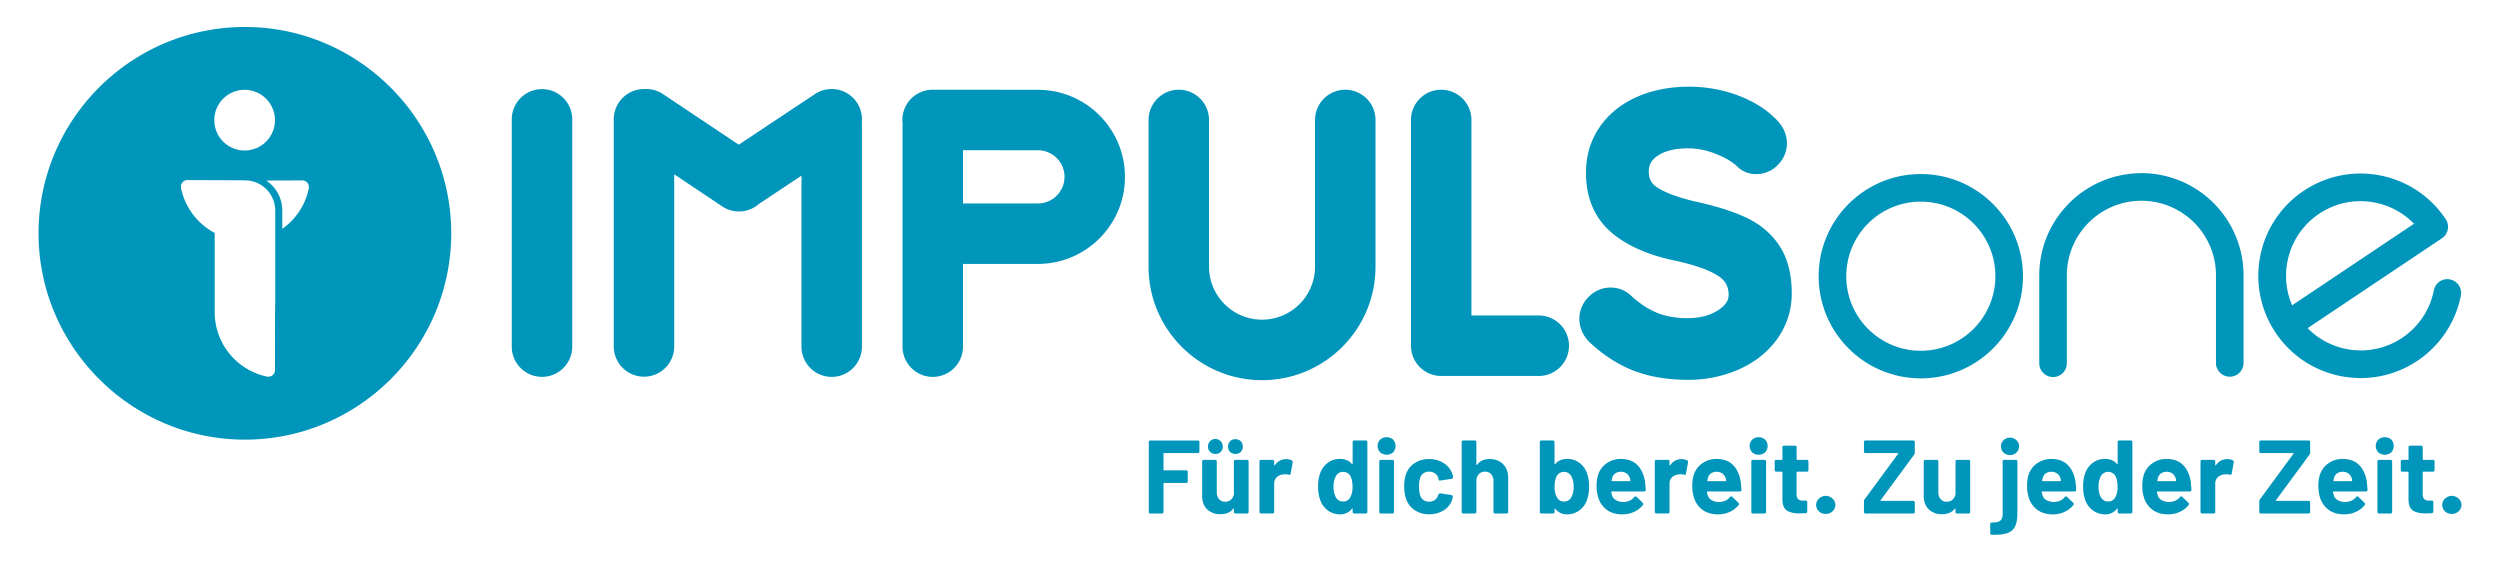
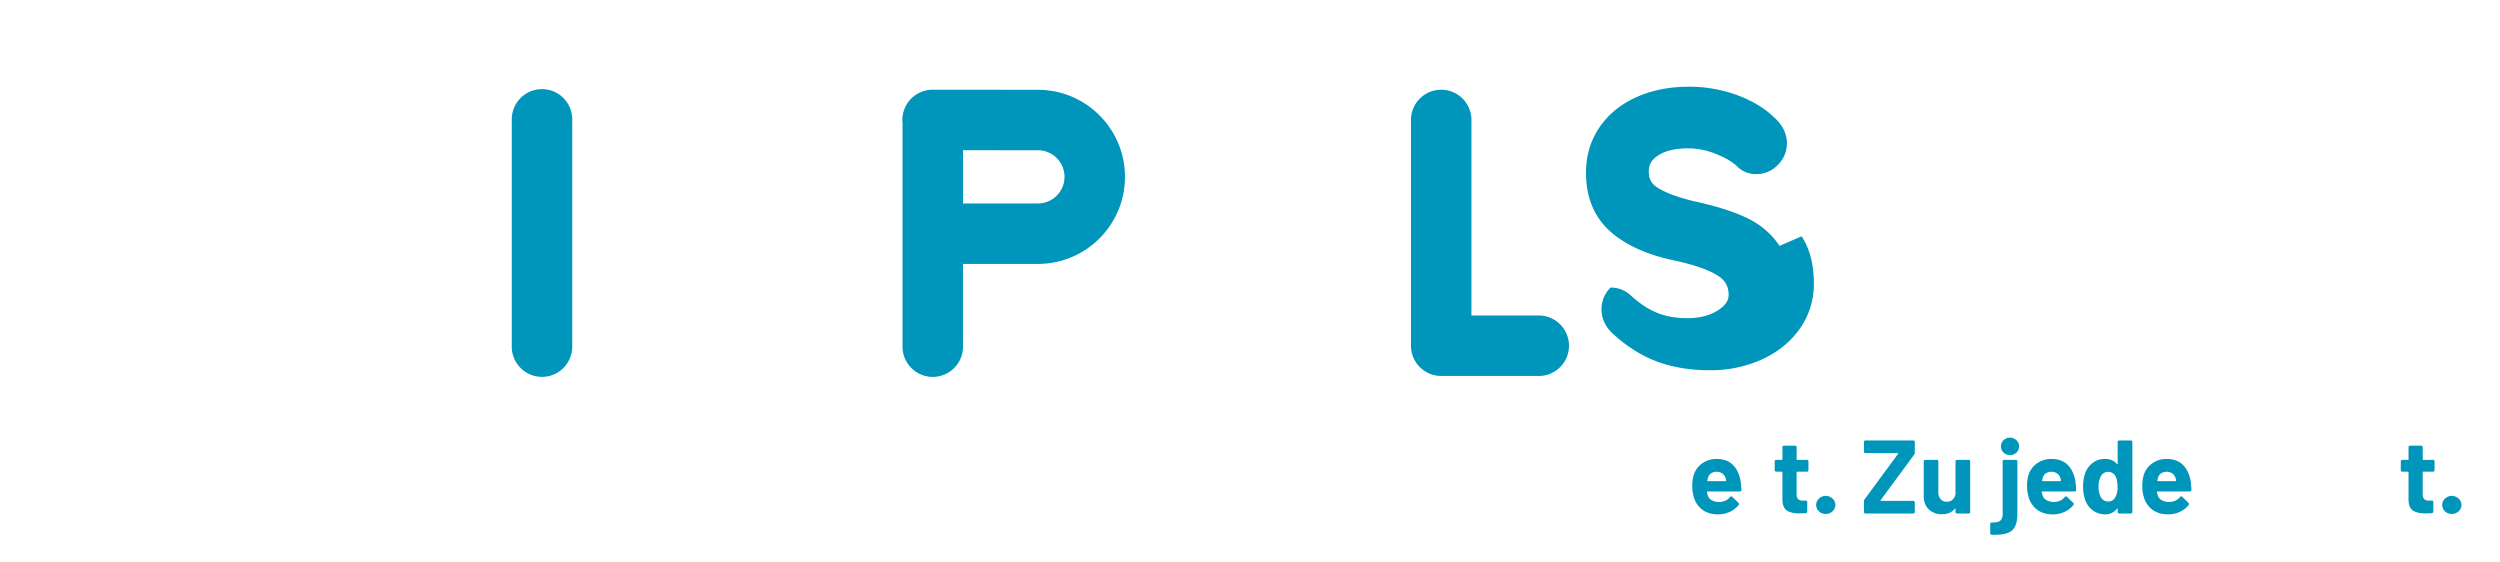
<svg xmlns="http://www.w3.org/2000/svg" xmlns:xlink="http://www.w3.org/1999/xlink" viewBox="0 0 1098.11 246.78">
  <g fill="#0095ba">
-     <path d="M198.19 101.22c-.67-48.88-40.47-88.69-89.36-89.36-50.97-.7-92.58 40.91-91.89 91.88.67 48.88 40.47 88.69 89.36 89.36 50.97.7 92.58-40.91 91.89-91.88M95.17 47.61c2.86-6.78 10.67-9.97 17.45-7.11s9.97 10.67 7.11 17.45-10.67 9.97-17.45 7.11c-4.94-2.08-8.15-6.92-8.15-12.28 0-1.78.35-3.54 1.04-5.17m25.71 85.8c0 .39-.02.78-.05 1.16l-.06 27.98c0 1.61-1.3 2.92-2.91 2.92-.19 0-.39-.02-.58-.06-5.52-1.15-10.58-3.9-14.55-7.9a28.82 28.82 0 0 1-8.42-20.47v-34.72a28.96 28.96 0 0 1-13.15-14.36c-.73-1.74-1.29-3.54-1.66-5.38a2.93 2.93 0 0 1 2.3-3.43c.19-.04.39-.06.58-.05l25.08.1v.03a13.28 13.28 0 0 1 13.43 13.15v.13 40.89zm14.77-50.69c-.38 1.85-.93 3.65-1.67 5.39-2.1 4.99-5.56 9.29-9.99 12.42v-8.01c.04-5.33-2.64-10.32-7.1-13.23l15.87-.05c1.61 0 2.93 1.29 2.93 2.9 0 .19-.02.39-.05.58m708.07-6.27c-24.78 0-44.87 20.09-44.87 44.87s20.09 44.87 44.87 44.87 44.87-20.09 44.87-44.87h0c-.03-24.77-20.1-44.84-44.87-44.87m0 77.62c-18.09 0-32.75-14.66-32.75-32.75s14.66-32.75 32.75-32.75 32.75 14.66 32.75 32.75h0c-.02 18.08-14.67 32.73-32.75 32.75m96.89-78c-24.77.03-44.84 20.1-44.87 44.87v38.56c-.03 3.35 2.66 6.08 6.01 6.11s6.08-2.66 6.11-6.01v-.11-38.56c0-18.09 14.66-32.75 32.75-32.75s32.75 14.66 32.75 32.75v38.42c-.03 3.35 2.66 6.08 6.01 6.11s6.08-2.66 6.11-6.01v-.11-38.42c-.03-24.77-20.1-44.84-44.87-44.87m135.58 46.68a6.06 6.06 0 0 0-7.12 4.77c-3.49 17.74-20.7 29.29-38.44 25.8a32.75 32.75 0 0 1-17.01-9.15l58.99-39.48c2.78-1.86 3.53-5.62 1.66-8.41 0-.01-.02-.02-.03-.04s-.02-.03-.03-.04c-13.79-20.62-41.68-26.16-62.3-12.37s-26.16 41.68-12.37 62.3 41.68 26.16 62.3 12.37a44.92 44.92 0 0 0 19.09-28.62 6.06 6.06 0 0 0-4.77-7.12h0m-71.38-7.96c3.48-17.74 20.69-29.29 38.42-25.8 6.53 1.28 12.52 4.53 17.15 9.3l-53.53 35.83c-2.64-6.08-3.35-12.82-2.05-19.32m-478.69 84.23h-14.72c-.13-.02-.26.07-.28.21v.07 7.01c-.02.13.07.26.21.28h.07 9.58a.69.69 0 0 1 .78.59v.19 3.99a.69.69 0 0 1-.58.78h-.2-9.58c-.13-.02-.26.07-.28.21v.07 12.38a.69.69 0 0 1-.58.78h-.2-4.9a.69.69 0 0 1-.78-.58v-.2-30.53a.69.69 0 0 1 .58-.78h.2 20.67a.69.69 0 0 1 .78.59v.19 3.99a.69.69 0 0 1-.58.78h-.2m16.7 2.96h4.91a.69.69 0 0 1 .78.59v.19 22a.69.69 0 0 1-.58.78h-.2-4.91a.69.69 0 0 1-.78-.58v-.2-1.24c0-.12-.04-.19-.11-.21s-.15.02-.21.11c-1.19 1.62-3.07 2.43-5.64 2.43-2.11.08-4.17-.68-5.73-2.11-1.5-1.41-2.25-3.38-2.25-5.91v-15.08a.69.69 0 0 1 .58-.78h.2 4.86a.69.69 0 0 1 .78.59v.19 13.48a4.37 4.37 0 0 0 .99 2.98c.69.78 1.69 1.2 2.73 1.15.95.03 1.87-.3 2.57-.94a4.13 4.13 0 0 0 1.24-2.45v-14.21a.69.69 0 0 1 .58-.78h.2m-11.23-3.51c-.62-.61-.95-1.45-.92-2.32a3.24 3.24 0 0 1 3.11-3.36 3.24 3.24 0 0 1 3.36 3.11v.25c.08 1.69-1.22 3.13-2.91 3.21h-.3c-.87.03-1.71-.29-2.34-.89m8.78.02c-.61-.62-.94-1.47-.89-2.34-.1-1.69 1.18-3.15 2.88-3.25h.38a3.14 3.14 0 0 1 2.31.89c.61.63.93 1.48.89 2.36.08 1.69-1.22 3.13-2.91 3.21h-.3a3.23 3.23 0 0 1-2.36-.87m27.06 3.71a.78.78 0 0 1 .41.96l-.87 4.81c-.03.27-.11.44-.25.5-.22.06-.45.06-.66 0-.43-.11-.88-.18-1.33-.18-.35.01-.7.04-1.05.09-1.04.07-2.03.5-2.8 1.21a3.77 3.77 0 0 0-1.15 2.87v12.29a.69.69 0 0 1-.58.78h-.2-4.9a.69.69 0 0 1-.78-.58v-.2-22a.69.69 0 0 1 .58-.78h.2 4.9a.69.69 0 0 1 .78.59v.19 1.42c0 .12.03.2.09.23s.14 0 .23-.09a5.73 5.73 0 0 1 4.95-2.66 4.9 4.9 0 0 1 2.43.55m27.55-8.75h4.9a.69.69 0 0 1 .78.58v.2 30.53a.69.69 0 0 1-.58.78h-.2-4.91a.69.69 0 0 1-.78-.58v-.2-1.24c0-.12-.04-.19-.11-.21s-.15.02-.21.11c-1.23 1.64-3.18 2.56-5.23 2.48-2 .03-3.95-.63-5.52-1.86-1.6-1.23-2.76-2.94-3.32-4.88-.57-1.78-.83-3.64-.78-5.5-.05-1.93.24-3.86.87-5.68a9.66 9.66 0 0 1 3.32-4.68c1.57-1.17 3.48-1.78 5.43-1.74 2.26 0 4 .75 5.23 2.25.06.09.13.12.21.09s.11-.11.11-.23v-9.44a.69.69 0 0 1 .58-.78h.2m-.83 20.31c0-2.02-.32-3.59-.96-4.72-.62-1.11-1.8-1.79-3.07-1.79a3.58 3.58 0 0 0-3.21 1.74 9.28 9.28 0 0 0-1.1 4.81c-.06 1.55.28 3.1.96 4.49a3.57 3.57 0 0 0 3.35 1.97c1.34 0 2.38-.66 3.12-1.97a9.59 9.59 0 0 0 .92-4.54m12.11-15.1c-1.47-1.56-1.47-3.99 0-5.55 1.63-1.43 4.06-1.44 5.71-.02 1.44 1.59 1.44 4.01 0 5.59a4.37 4.37 0 0 1-5.71-.02m-.37 26.11v-22a.69.69 0 0 1 .58-.78h.2 4.9a.69.69 0 0 1 .78.58v.2 22a.69.69 0 0 1-.58.78h-.2-4.9a.69.69 0 0 1-.78-.58v-.2m15.56-.69c-1.79-1.22-3.13-2.99-3.83-5.04a16.84 16.84 0 0 1-.78-5.41c-.04-1.8.23-3.6.78-5.32a9.48 9.48 0 0 1 3.8-4.9c1.9-1.22 4.12-1.84 6.37-1.79 2.28-.05 4.53.59 6.44 1.83 1.73 1.07 3.03 2.71 3.69 4.63.19.45.31.93.37 1.42v.09c0 .4-.23.64-.69.73l-4.81.73-.23.05a.59.59 0 0 1-.64-.53v-.02l-.14-.64c-.22-.81-.73-1.51-1.42-1.97-.77-.53-1.68-.8-2.61-.78-.88-.03-1.75.23-2.48.73-.68.5-1.18 1.21-1.42 2.02a11.16 11.16 0 0 0-.5 3.76 12.24 12.24 0 0 0 .46 3.76c.23.86.74 1.61 1.44 2.15.72.53 1.6.81 2.5.78.89.02 1.77-.25 2.5-.76.71-.49 1.24-1.21 1.49-2.04l.05-.23c.07-.17.18-.32.32-.44.16-.16.38-.23.6-.21l4.81.73c.21.04.4.15.53.32.11.16.15.36.11.55-.03.36-.11.71-.23 1.05a8.51 8.51 0 0 1-3.74 4.81 11.73 11.73 0 0 1-6.4 1.74 10.95 10.95 0 0 1-6.35-1.83m38.82-20.19c1.5 1.5 2.25 3.53 2.25 6.1v14.81a.69.69 0 0 1-.58.78h-.2-4.9a.69.69 0 0 1-.78-.58v-.2-13.48c.05-1.08-.31-2.15-1.01-2.98-.68-.77-1.68-1.19-2.7-1.15a3.55 3.55 0 0 0-2.75 1.15 4.23 4.23 0 0 0-1.05 2.98v13.48a.69.69 0 0 1-.59.78h-.19-4.9a.69.69 0 0 1-.78-.58v-.2-30.53a.69.69 0 0 1 .58-.78h.2 4.9a.69.69 0 0 1 .78.59v.19 9.81c0 .12.03.2.09.23s.12 0 .18-.09c1.25-1.71 3.1-2.57 5.55-2.57s4.42.75 5.91 2.25m37.76 9.8c.05 1.86-.21 3.72-.78 5.5-.56 1.94-1.72 3.65-3.32 4.88-1.58 1.23-3.53 1.88-5.52 1.86-2.04.09-4-.84-5.23-2.48-.06-.09-.13-.13-.21-.11s-.11.08-.11.21v1.24a.69.69 0 0 1-.58.78h-.2-4.9a.69.69 0 0 1-.78-.58v-.2-30.53a.69.69 0 0 1 .58-.78h.2 4.9a.69.69 0 0 1 .78.58v.2 9.44c0 .12.04.2.11.23s.15 0 .21-.09c1.22-1.5 2.96-2.25 5.23-2.25 1.95-.04 3.87.57 5.43 1.74 1.56 1.18 2.72 2.81 3.32 4.68.63 1.83.92 3.75.87 5.68m-6.78.14c.07-1.67-.31-3.34-1.1-4.81-.67-1.13-1.9-1.79-3.21-1.74-1.27 0-2.45.68-3.07 1.79-.64 1.13-.96 2.7-.96 4.72-.07 1.57.24 3.12.92 4.54.73 1.31 1.77 1.97 3.12 1.97 1.41.05 2.71-.72 3.35-1.97.69-1.39 1.02-2.94.96-4.49m26.58 4.53c.14-.19.36-.31.6-.32.19 0 .37.09.5.23l2.61 2.52a.84.84 0 0 1 .28.55c0 .2-.06.39-.18.55a10.5 10.5 0 0 1-3.87 2.96c-1.62.73-3.38 1.1-5.16 1.08-2.81 0-5.14-.72-6.99-2.15-1.88-1.49-3.2-3.57-3.74-5.91-.37-1.39-.56-2.82-.55-4.26-.03-1.51.14-3.02.5-4.49a9.81 9.81 0 0 1 3.69-5.46c1.91-1.39 4.22-2.12 6.58-2.06 2.99 0 5.37.89 7.13 2.66s2.9 4.26 3.41 7.47l.28 3.35a.69.69 0 0 1-.58.78h-.2-14.07c-.13-.02-.26.07-.28.21v.07c.05.48.16.96.32 1.42.3.94.95 1.72 1.81 2.18a6.68 6.68 0 0 0 3.28.76c2.02-.09 3.56-.79 4.63-2.11m-8.28-10.47a3.53 3.53 0 0 0-1.35 1.99l-.28 1.15c-.03.18.05.27.23.27h7.79c.15 0 .23-.06.23-.18 0-.36-.07-.72-.18-1.05a4.19 4.19 0 0 0-1.42-2.11c-1.51-1.01-3.48-1.04-5.02-.07" />
    <use xlink:href="#B" />
    <path d="M759.82 218.36c.14-.19.36-.31.6-.32.19 0 .37.09.5.23l2.61 2.52a.84.84 0 0 1 .28.55c0 .2-.06.39-.18.55a10.5 10.5 0 0 1-3.87 2.96c-1.62.73-3.38 1.1-5.16 1.08-2.81 0-5.14-.72-6.99-2.15-1.88-1.49-3.2-3.57-3.74-5.91-.37-1.39-.56-2.82-.55-4.26-.03-1.51.14-3.02.5-4.49a9.81 9.81 0 0 1 3.69-5.46c1.91-1.39 4.22-2.12 6.58-2.06 2.99 0 5.37.89 7.13 2.66s2.9 4.26 3.41 7.47l.28 3.35a.69.69 0 0 1-.58.78h-.2-14.07c-.13-.02-.26.07-.28.21v.07c.05.48.16.96.32 1.42.3.94.95 1.72 1.81 2.18a6.68 6.68 0 0 0 3.28.76c2.02-.09 3.56-.79 4.63-2.11m-8.27-10.47a3.53 3.53 0 0 0-1.35 1.99l-.28 1.15c-.03.18.05.27.23.27h7.79c.15 0 .23-.06.23-.18 0-.36-.07-.72-.18-1.05a4.19 4.19 0 0 0-1.42-2.11c-1.51-1.01-3.48-1.04-5.02-.07" />
    <use xlink:href="#C" />
    <use xlink:href="#D" />
    <path d="M798.93 224.57c-.77-.73-1.21-1.75-1.19-2.82 0-1.07.47-2.08 1.28-2.77.78-.75 1.81-1.17 2.89-1.17 1.11 0 2.17.41 2.98 1.17.81.69 1.28 1.71 1.28 2.77a3.75 3.75 0 0 1-1.24 2.82 4.2 4.2 0 0 1-3.03 1.17c-1.11.03-2.19-.39-2.98-1.17m19.81.21v-4.54c-.02-.35.1-.69.32-.96l14.67-19.94c.06-.06.07-.15.05-.23-.03-.06-.11-.09-.23-.09h-14.03a.69.69 0 0 1-.78-.58v-.2-3.99a.69.69 0 0 1 .58-.78h.2 20.77a.69.69 0 0 1 .78.58v.2 4.54c.02.35-.1.69-.32.96l-14.67 19.94c-.06.06-.08.15-.05.23.03.06.11.09.23.09h14.03a.69.69 0 0 1 .78.58v.2 3.99a.69.69 0 0 1-.58.78h-.2-20.76a.69.69 0 0 1-.78-.58v-.2M859.71 202h4.9a.69.69 0 0 1 .78.58v.2 22a.69.69 0 0 1-.58.78h-.2-4.9a.69.69 0 0 1-.78-.58v-.2-1.24c0-.12-.04-.19-.11-.21s-.15.02-.21.11c-1.19 1.62-3.07 2.43-5.64 2.43-2.11.08-4.17-.68-5.73-2.11-1.5-1.41-2.25-3.38-2.25-5.91v-15.08a.69.69 0 0 1 .58-.78h.2 4.86a.69.69 0 0 1 .78.59v.19 13.48a4.37 4.37 0 0 0 .99 2.98c.69.78 1.69 1.2 2.73 1.15.95.03 1.87-.3 2.57-.94a4.13 4.13 0 0 0 1.24-2.45v-14.21a.69.69 0 0 1 .58-.78h.2m14.48 32.13v-3.9c0-.49.27-.73.83-.73 1.71.03 2.91-.24 3.6-.83.69-.58 1.03-1.59 1.03-3.03v-22.88a.69.69 0 0 1 .58-.78h.2 4.9a.69.69 0 0 1 .78.59v.19 22.78c0 2.44-.34 4.35-1.01 5.71-.7 1.38-1.92 2.42-3.39 2.89-1.59.57-3.84.82-6.74.76a.69.69 0 0 1-.78-.59v-.19m5.82-35.34c-.73-.73-1.13-1.72-1.1-2.75a3.52 3.52 0 0 1 1.19-2.7 3.93 3.93 0 0 1 2.75-1.1c1.04-.01 2.04.38 2.8 1.1a3.52 3.52 0 0 1 1.19 2.7c.03 1.03-.38 2.03-1.12 2.75-.77.74-1.8 1.14-2.86 1.1a3.84 3.84 0 0 1-2.84-1.1m26.85 19.58c.14-.19.36-.31.6-.32.19 0 .37.09.5.23l2.61 2.52c.16.14.26.34.27.55 0 .2-.06.39-.18.55a10.5 10.5 0 0 1-3.87 2.96c-1.62.73-3.38 1.1-5.16 1.08-2.81 0-5.14-.72-6.99-2.15-1.88-1.49-3.2-3.57-3.74-5.91-.37-1.39-.56-2.82-.55-4.26-.03-1.51.14-3.02.5-4.49a9.81 9.81 0 0 1 3.69-5.46c1.91-1.39 4.22-2.12 6.58-2.06 3 0 5.37.89 7.13 2.66s2.9 4.26 3.41 7.47l.28 3.35a.69.69 0 0 1-.58.78h-.2-14.07c-.13-.02-.26.07-.27.21v.07c.05.48.16.96.32 1.42.29.94.94 1.72 1.81 2.18a6.68 6.68 0 0 0 3.28.76c2.02-.09 3.56-.79 4.63-2.11m-8.27-10.47a3.53 3.53 0 0 0-1.35 1.99l-.28 1.15c-.03.18.05.27.23.27H905c.15 0 .23-.06.23-.18 0-.36-.07-.72-.18-1.05a4.19 4.19 0 0 0-1.42-2.11c-1.51-1.01-3.48-1.04-5.02-.07m32.34-14.45h4.9a.69.69 0 0 1 .78.58v.2 30.53a.69.69 0 0 1-.58.78h-.2-4.9a.69.69 0 0 1-.78-.58v-.2-1.24c0-.12-.04-.19-.11-.21s-.15.02-.21.11c-1.23 1.64-3.18 2.56-5.23 2.48-2 .03-3.95-.63-5.52-1.86-1.6-1.23-2.76-2.94-3.32-4.88-.57-1.78-.83-3.64-.78-5.5-.05-1.93.24-3.86.87-5.68a9.66 9.66 0 0 1 3.32-4.68c1.57-1.17 3.48-1.78 5.43-1.74 2.26 0 4 .75 5.23 2.25.06.09.13.12.21.09s.11-.11.11-.23v-9.44a.69.69 0 0 1 .58-.78h.2m-.83 20.31c0-2.02-.32-3.59-.96-4.72-.62-1.11-1.8-1.79-3.07-1.79a3.58 3.58 0 0 0-3.21 1.74 9.28 9.28 0 0 0-1.1 4.81c-.06 1.55.28 3.1.96 4.49a3.57 3.57 0 0 0 3.35 1.97c1.35 0 2.38-.66 3.12-1.97a9.59 9.59 0 0 0 .92-4.54m27.36 4.59c.14-.19.36-.31.6-.32.19 0 .37.09.5.23l2.61 2.52a.84.84 0 0 1 .28.55c0 .2-.06.39-.18.55a10.5 10.5 0 0 1-3.87 2.96c-1.62.73-3.38 1.09-5.16 1.08-2.81 0-5.14-.72-6.99-2.15-1.88-1.49-3.2-3.57-3.74-5.91-.37-1.39-.56-2.82-.55-4.26-.03-1.51.14-3.02.5-4.49a9.81 9.81 0 0 1 3.69-5.46c1.91-1.39 4.22-2.12 6.58-2.06 2.99 0 5.37.89 7.13 2.66s2.9 4.26 3.41 7.47l.28 3.35a.69.69 0 0 1-.58.78h-.2-14.07c-.13-.02-.26.07-.28.21v.07c.05.48.16.96.32 1.42.29.94.94 1.72 1.81 2.18a6.68 6.68 0 0 0 3.28.76c2.02-.09 3.56-.79 4.63-2.11m-8.28-10.47a3.53 3.53 0 0 0-1.35 1.99l-.27 1.15c-.03.18.05.27.23.27h7.79c.15 0 .23-.06.23-.18 0-.36-.07-.72-.18-1.05a4.19 4.19 0 0 0-1.42-2.11c-1.51-1.01-3.48-1.04-5.02-.07" />
    <use xlink:href="#B" x="239.7" />
-     <path d="M992.38 224.78v-4.54c-.02-.35.1-.69.32-.96l14.67-19.94c.06-.06.07-.15.05-.23-.03-.06-.11-.09-.23-.09h-14.03a.69.69 0 0 1-.78-.58v-.2-3.99a.69.69 0 0 1 .58-.78h.2 20.77a.69.69 0 0 1 .78.58v.2 4.54c.02.35-.1.69-.32.96l-14.67 19.94c-.06.06-.07.15-.05.23.03.06.11.09.23.09h14.03a.69.69 0 0 1 .78.58v.2 3.99a.69.69 0 0 1-.58.78h-.2-20.77a.69.69 0 0 1-.78-.58v-.2m42.45-6.42c.14-.19.36-.31.6-.32.19 0 .37.09.5.23l2.61 2.52a.84.84 0 0 1 .28.55c0 .2-.06.39-.18.55a10.5 10.5 0 0 1-3.87 2.96c-1.62.73-3.38 1.1-5.16 1.08-2.81 0-5.14-.72-6.99-2.15-1.88-1.49-3.2-3.57-3.74-5.91-.37-1.39-.56-2.82-.55-4.26-.03-1.51.14-3.02.5-4.49a9.81 9.81 0 0 1 3.69-5.46c1.9-1.39 4.22-2.12 6.58-2.06 3 0 5.37.89 7.13 2.66s2.9 4.26 3.41 7.47l.28 3.35a.69.69 0 0 1-.58.78h-.2-14.07c-.13-.02-.26.07-.28.21v.07c.05.48.16.96.32 1.42.3.94.95 1.72 1.81 2.18a6.68 6.68 0 0 0 3.28.76c2.02-.09 3.56-.79 4.63-2.11m-8.27-10.47a3.53 3.53 0 0 0-1.35 1.99l-.28 1.15c-.03.18.05.27.23.27h7.79c.15 0 .23-.06.23-.18 0-.36-.07-.72-.18-1.05a4.19 4.19 0 0 0-1.42-2.11c-1.51-1.01-3.48-1.04-5.02-.07" />
    <use xlink:href="#C" x="275.01" />
    <use xlink:href="#D" x="275.01" />
    <path d="M1073.93 224.57c-.77-.73-1.21-1.75-1.19-2.82 0-1.07.47-2.08 1.28-2.77.78-.75 1.81-1.17 2.89-1.17 1.11 0 2.17.41 2.98 1.17.81.69 1.28 1.71 1.28 2.77a3.75 3.75 0 0 1-1.24 2.82c-.81.77-1.9 1.2-3.03 1.17-1.11.03-2.19-.39-2.98-1.17M238.07 39.15c-7.33 0-13.28 5.94-13.28 13.28v99.82c0 7.33 5.94 13.28 13.28 13.28s13.28-5.94 13.28-13.28V52.43a13.29 13.29 0 0 0-13.28-13.28" />
-     <path d="M590.9 39.42c-7.33 0-13.28 5.94-13.28 13.28v64.43a23.28 23.28 0 1 1-46.56 0h0V52.7a13.29 13.29 0 0 0-13.27-13.29 13.29 13.29 0 0 0-13.29 13.27v64.46c0 27.53 22.31 49.84 49.84 49.84s49.84-22.31 49.84-49.84V52.7c0-7.33-5.94-13.28-13.28-13.28m-214.53 5.61a13.28 13.28 0 0 0-18.41-3.71l-33.48 22.24-33.24-22.22a13.23 13.23 0 0 0-8.1-2.22h-.27c-7.33 0-13.28 5.94-13.28 13.28v99.86a13.29 13.29 0 0 0 13.36 13.2c7.27-.04 13.15-5.93 13.2-13.2V76.57l21.06 14.08c5.04 3.37 11.71 2.9 16.23-1.14l18.6-12.36v75.11a13.29 13.29 0 0 0 13.27 13.29 13.29 13.29 0 0 0 13.29-13.27V54.16a13.23 13.23 0 0 0-.03-.89c.2-2.91-.57-5.81-2.19-8.24" />
-     <path d="M455.89 39.44l-46.24-.03h0a13.26 13.26 0 0 0-13.28 13.24c0 .55.03 1.09.1 1.64l-.04.97v97a13.29 13.29 0 0 0 13.27 13.29 13.29 13.29 0 0 0 13.29-13.27v-36.36h32.9c21.12 0 38.24-17.12 38.24-38.23 0-21.12-17.12-38.24-38.23-38.24m0 49.92H423V65.98l32.9.02c6.45 0 11.68 5.23 11.68 11.68s-5.23 11.68-11.68 11.68m219.99 49.21h-29.57V52.7c0-7.33-5.94-13.28-13.28-13.28s-13.28 5.94-13.28 13.28v99.16c0 7.33 5.94 13.28 13.28 13.28h42.85c7.33 0 13.28-5.94 13.28-13.28s-5.94-13.28-13.28-13.28m105.75-30.59c-3.53-5.36-8.54-9.58-14.9-12.53-5.71-2.65-13.07-4.97-21.87-6.89-7.66-1.77-13.38-3.88-17.01-6.27-2.56-1.68-3.65-3.79-3.65-7.06 0-2.84 1.17-4.92 3.78-6.74 3.2-2.23 7.84-3.36 13.76-3.36 4.13.08 8.21.92 12.03 2.5 4.15 1.63 7.37 3.56 9.57 5.76l.25.24c2.15 1.88 4.92 2.89 7.77 2.84 3.65.02 7.14-1.47 9.64-4.13a13.33 13.33 0 0 0 3.89-9.41c0-2.94-.99-7.29-5.69-11.44-4.25-4.09-9.79-7.4-16.45-9.82-6.74-2.42-13.86-3.64-21.02-3.6-8.26 0-15.83 1.48-22.51 4.39-6.96 3.04-12.5 7.47-16.48 13.19-4.06 5.82-6.11 12.63-6.11 20.24 0 10.98 3.73 19.78 11.09 26.14 6.75 5.84 16.3 10.06 28.39 12.52 8.57 1.88 14.91 4.16 18.83 6.79 2.92 1.96 4.26 4.44 4.35 8.03-.01 1.79-.53 4.16-4.34 6.7-3.7 2.47-8.24 3.67-13.86 3.67-5.01 0-9.48-.8-13.31-2.38-3.89-1.6-7.78-4.18-11.56-7.68-2.4-2.21-5.55-3.42-8.81-3.38a13.3 13.3 0 0 0-9.72 4.21c-2.53 2.51-3.96 5.93-3.98 9.49 0 2.96.95 7.31 5.46 11.21 6.05 5.45 12.53 9.45 19.26 11.92 6.69 2.45 14.42 3.69 22.98 3.69a54.65 54.65 0 0 0 22.4-4.58c7.01-3.13 12.65-7.61 16.78-13.33 4.25-5.88 6.5-12.98 6.41-20.24 0-8.3-1.81-15.25-5.38-20.67" />
+     <path d="M455.89 39.44l-46.24-.03h0a13.26 13.26 0 0 0-13.28 13.24c0 .55.03 1.09.1 1.64l-.04.97v97a13.29 13.29 0 0 0 13.27 13.29 13.29 13.29 0 0 0 13.29-13.27v-36.36h32.9c21.12 0 38.24-17.12 38.24-38.23 0-21.12-17.12-38.24-38.23-38.24m0 49.92H423V65.98l32.9.02c6.45 0 11.68 5.23 11.68 11.68s-5.23 11.68-11.68 11.68m219.99 49.21h-29.57V52.7c0-7.33-5.94-13.28-13.28-13.28s-13.28 5.94-13.28 13.28v99.16c0 7.33 5.94 13.28 13.28 13.28h42.85c7.33 0 13.28-5.94 13.28-13.28s-5.94-13.28-13.28-13.28m105.75-30.59c-3.53-5.36-8.54-9.58-14.9-12.53-5.71-2.65-13.07-4.97-21.87-6.89-7.66-1.77-13.38-3.88-17.01-6.27-2.56-1.68-3.65-3.79-3.65-7.06 0-2.84 1.17-4.92 3.78-6.74 3.2-2.23 7.84-3.36 13.76-3.36 4.13.08 8.21.92 12.03 2.5 4.15 1.63 7.37 3.56 9.57 5.76l.25.24c2.15 1.88 4.92 2.89 7.77 2.84 3.65.02 7.14-1.47 9.64-4.13a13.33 13.33 0 0 0 3.89-9.41c0-2.94-.99-7.29-5.69-11.44-4.25-4.09-9.79-7.4-16.45-9.82-6.74-2.42-13.86-3.64-21.02-3.6-8.26 0-15.83 1.48-22.51 4.39-6.96 3.04-12.5 7.47-16.48 13.19-4.06 5.82-6.11 12.63-6.11 20.24 0 10.98 3.73 19.78 11.09 26.14 6.75 5.84 16.3 10.06 28.39 12.52 8.57 1.88 14.91 4.16 18.83 6.79 2.92 1.96 4.26 4.44 4.35 8.03-.01 1.79-.53 4.16-4.34 6.7-3.7 2.47-8.24 3.67-13.86 3.67-5.01 0-9.48-.8-13.31-2.38-3.89-1.6-7.78-4.18-11.56-7.68-2.4-2.21-5.55-3.42-8.81-3.38c-2.53 2.51-3.96 5.93-3.98 9.49 0 2.96.95 7.31 5.46 11.21 6.05 5.45 12.53 9.45 19.26 11.92 6.69 2.45 14.42 3.69 22.98 3.69a54.65 54.65 0 0 0 22.4-4.58c7.01-3.13 12.65-7.61 16.78-13.33 4.25-5.88 6.5-12.98 6.41-20.24 0-8.3-1.81-15.25-5.38-20.67" />
  </g>
  <defs>
-     <path id="B" d="M741.03 202.22a.78.78 0 0 1 .41.96l-.87 4.81c-.03.27-.11.44-.25.5-.22.06-.45.06-.66 0-.43-.11-.88-.18-1.33-.18-.35.01-.7.04-1.05.09a4.57 4.57 0 0 0-2.8 1.21 3.77 3.77 0 0 0-1.15 2.87v12.29a.69.69 0 0 1-.58.78h-.2-4.91a.69.69 0 0 1-.78-.58v-.2-22a.69.69 0 0 1 .58-.78h.2 4.91a.69.69 0 0 1 .78.58v.2 1.42c0 .12.03.2.09.23s.14 0 .23-.09a5.73 5.73 0 0 1 4.95-2.66 4.9 4.9 0 0 1 2.43.55" />
-     <path id="C" d="M769.63 198.67c-1.47-1.56-1.47-3.99 0-5.55 1.63-1.43 4.06-1.44 5.71-.02 1.44 1.59 1.44 4.01 0 5.59a4.37 4.37 0 0 1-5.71-.02m-.37 26.11v-22a.69.69 0 0 1 .58-.78h.2 4.91a.69.69 0 0 1 .78.59v.19 22a.69.69 0 0 1-.58.78h-.2-4.91a.69.69 0 0 1-.78-.58v-.2" />
    <path id="D" d="M793.56 207.18h-4.13c-.13-.02-.26.07-.28.21v.07 9.49c-.07.79.15 1.58.62 2.22.53.52 1.26.78 1.99.71h1.28a.69.69 0 0 1 .78.59v.19 3.94c.03.42-.28.79-.7.82h-.08l-2.52.09c-2.54 0-4.43-.43-5.68-1.28-1.25-.86-1.89-2.44-1.92-4.77v-12.01c.02-.13-.07-.26-.21-.28h-.07-2.34a.69.69 0 0 1-.78-.58v-.2-3.62a.69.69 0 0 1 .58-.78h.2 2.34c.13.02.26-.07.28-.21v-.07-5.18a.69.69 0 0 1 .58-.78h.2 4.68a.69.69 0 0 1 .78.59v.19 5.18c-.02.13.07.26.21.28h.07 4.13a.69.69 0 0 1 .78.59v.19 3.62a.69.69 0 0 1-.58.78h-.2" />
  </defs>
</svg>